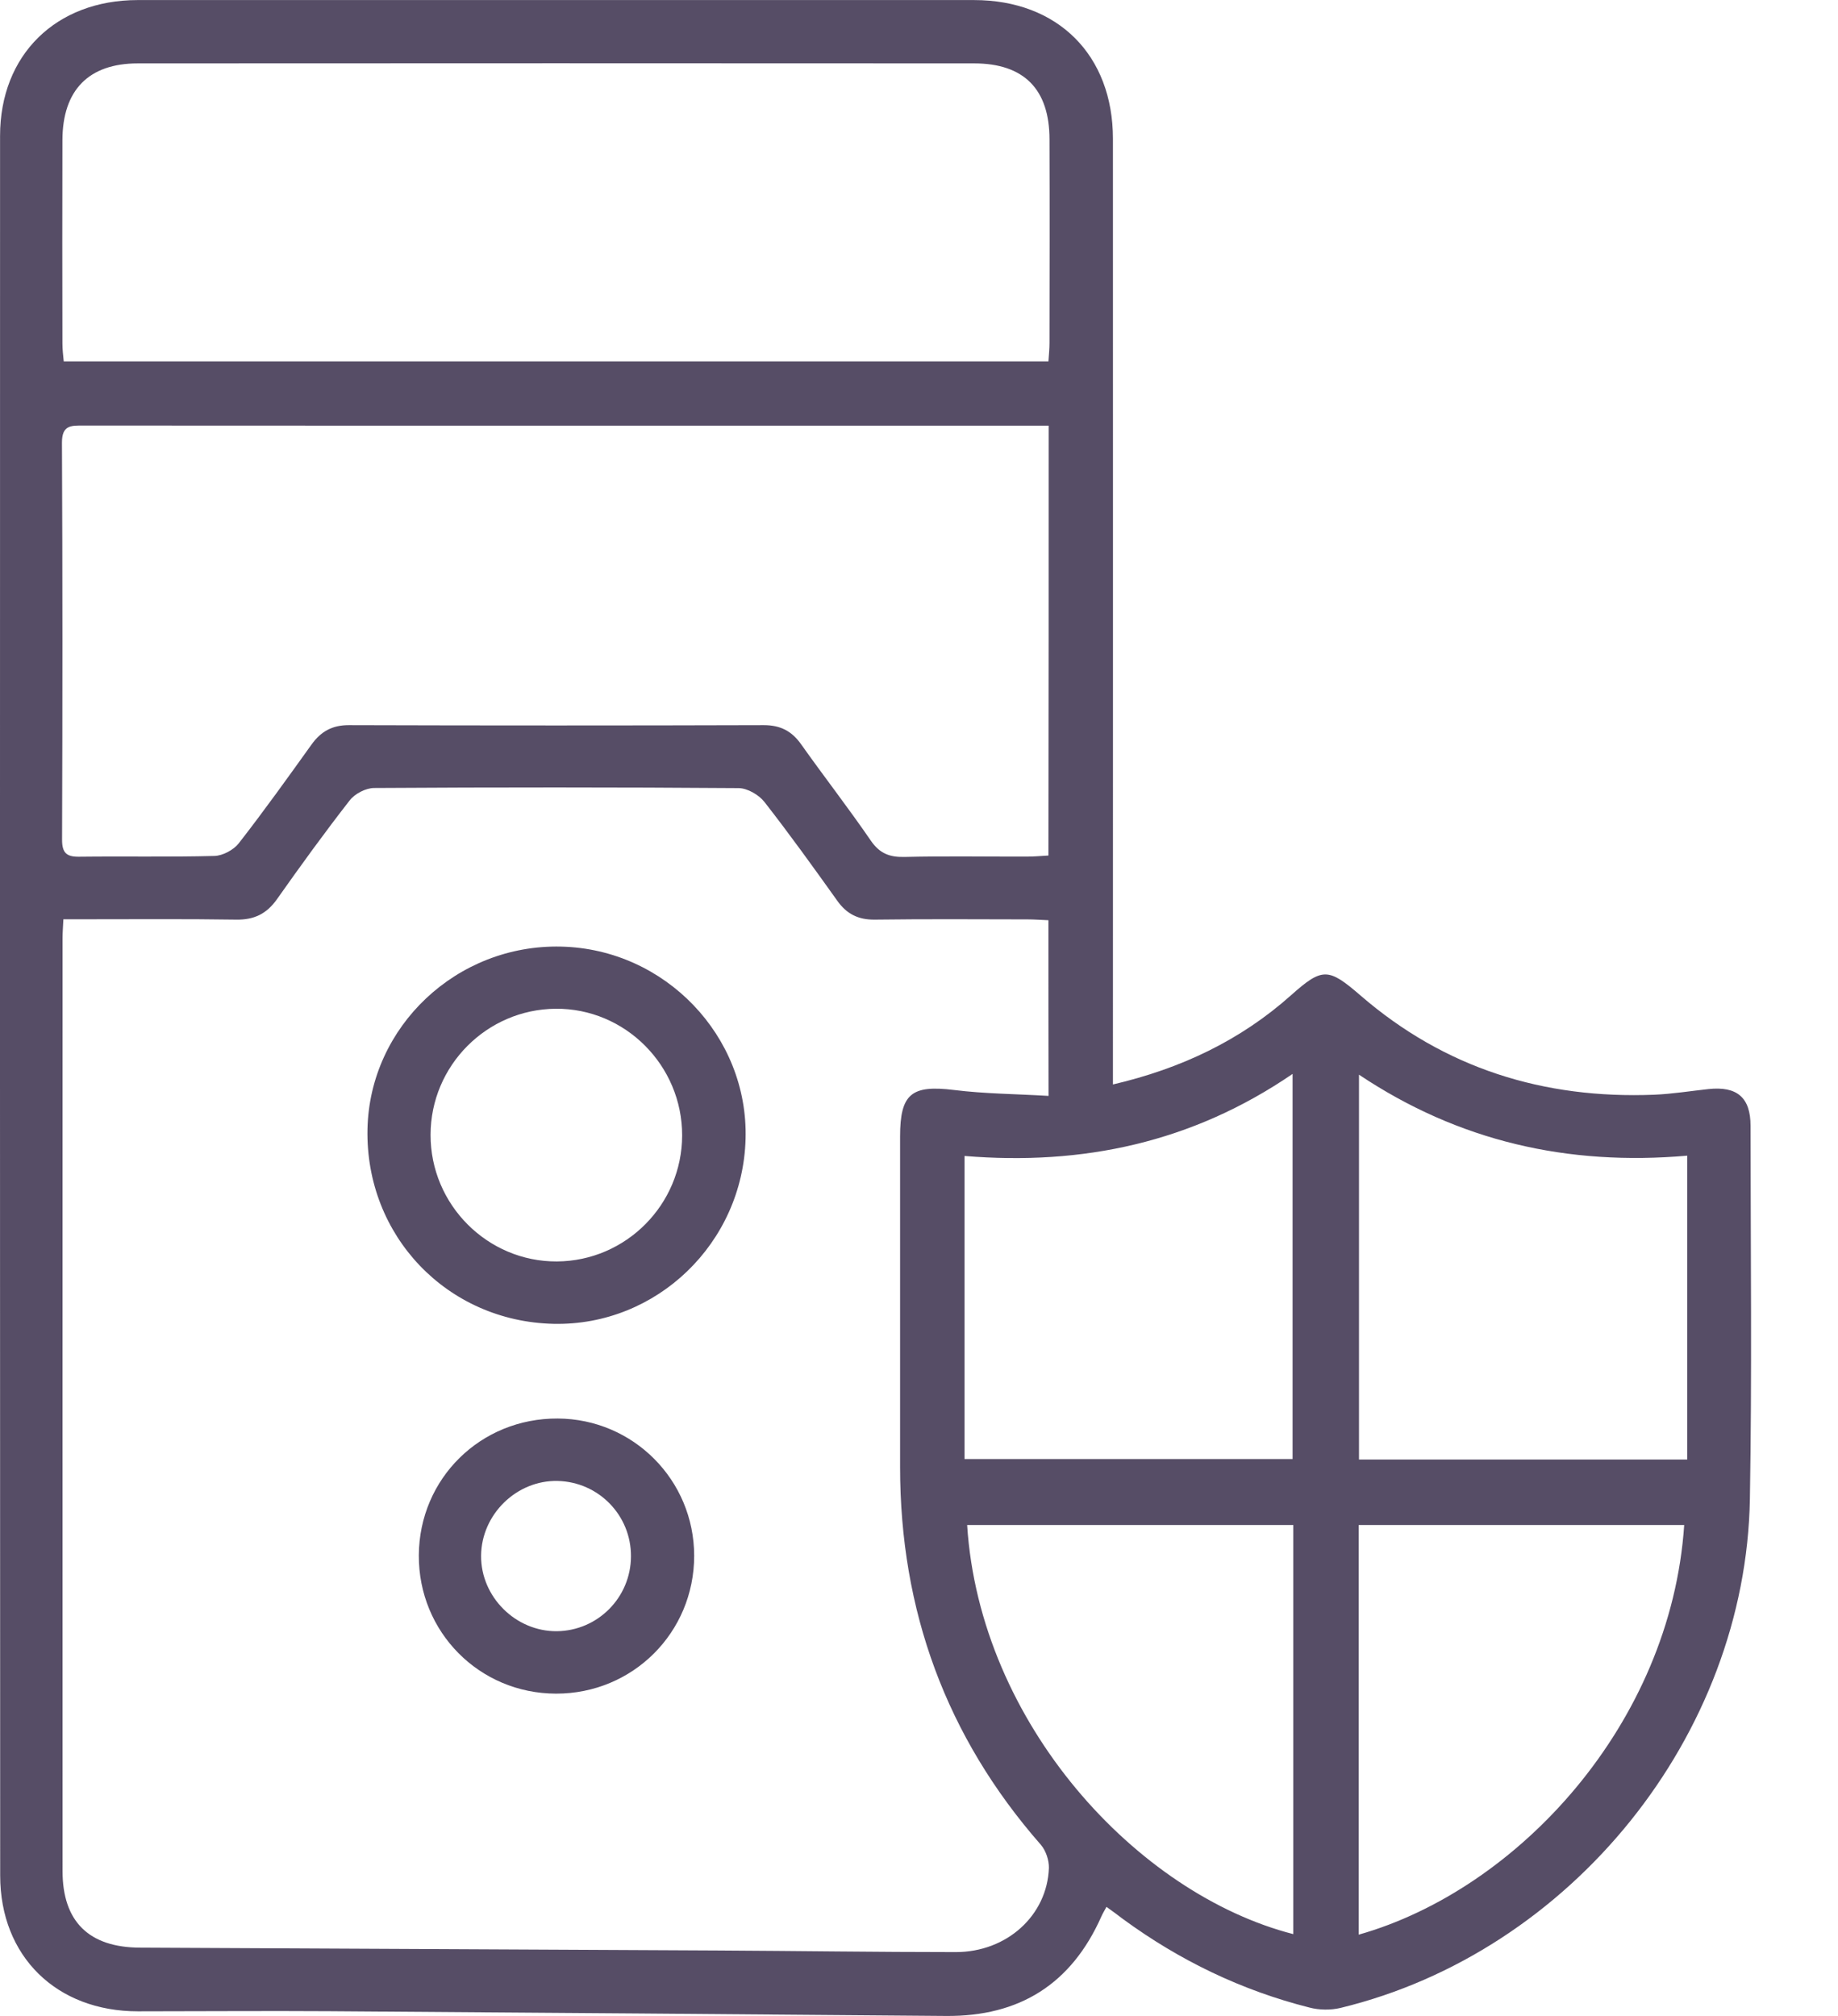
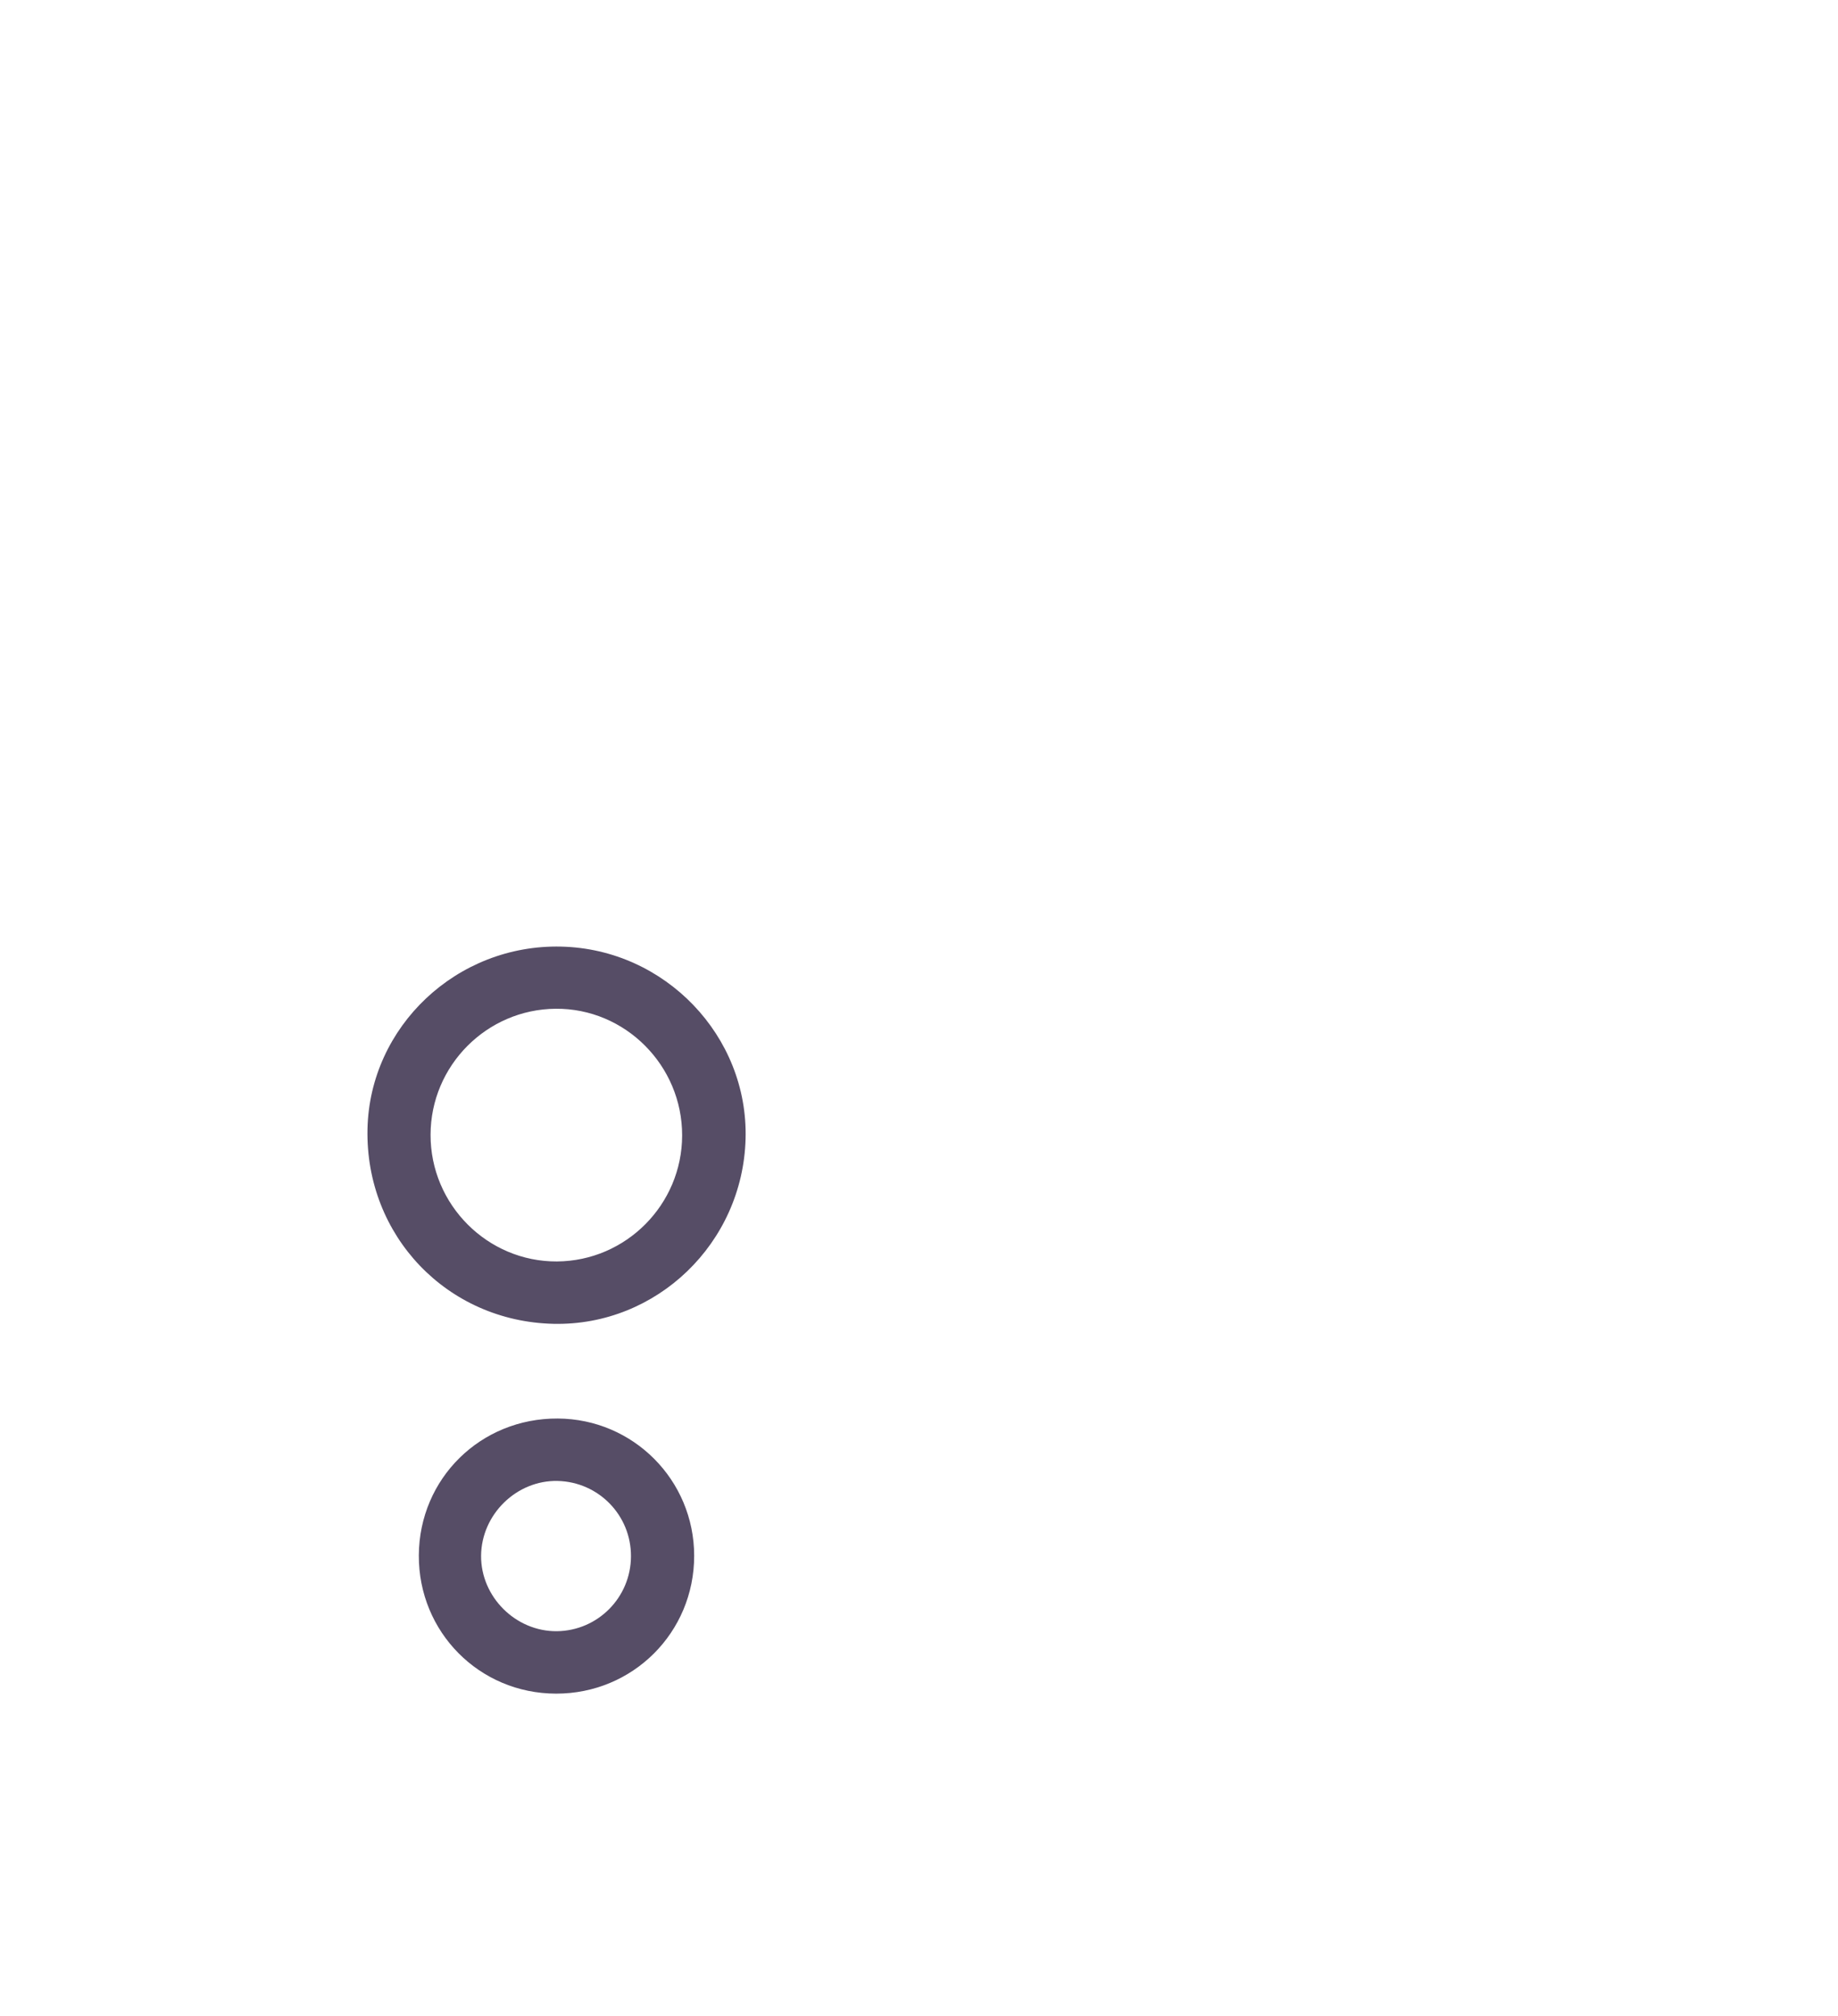
<svg xmlns="http://www.w3.org/2000/svg" width="31" height="34" viewBox="0 0 31 34" fill="none">
  <g clip-path="url(#clip0_2152_738)">
-     <path d="M18.662 32.16C18.63 32.222 18.599 32.269 18.577 32.32C18.072 33.459 17.198 34.011 15.954 34C12.487 33.971 9.02 33.944 5.555 33.92C4.478 33.913 3.403 33.922 2.326 33.922C0.953 33.922 0.003 32.995 0.003 31.632C-0.001 21.852 -0.001 12.072 0.001 2.293C0.001 0.926 0.942 0.003 2.32 0.001C7.022 -0 11.724 -0 16.427 0.001C17.841 0.001 18.771 0.929 18.771 2.342C18.773 7.509 18.771 12.678 18.771 17.845C18.771 17.98 18.771 18.116 18.771 18.29C19.917 18.023 20.923 17.547 21.782 16.779C22.304 16.314 22.407 16.323 22.945 16.788C24.367 18.019 26.036 18.537 27.901 18.463C28.206 18.45 28.509 18.401 28.813 18.368C29.296 18.316 29.525 18.508 29.525 18.988C29.526 21.083 29.55 23.181 29.514 25.277C29.447 29.272 26.499 32.921 22.612 33.864C22.445 33.904 22.251 33.902 22.084 33.858C20.94 33.569 19.897 33.065 18.945 32.369C18.857 32.3 18.764 32.234 18.662 32.16ZM17.683 15.52C17.556 15.515 17.445 15.506 17.335 15.506C16.474 15.504 15.613 15.499 14.752 15.51C14.476 15.513 14.28 15.415 14.122 15.192C13.72 14.629 13.317 14.068 12.892 13.524C12.798 13.405 12.607 13.294 12.46 13.292C10.41 13.277 8.361 13.277 6.311 13.29C6.171 13.29 5.985 13.386 5.898 13.499C5.473 14.044 5.068 14.603 4.671 15.166C4.496 15.413 4.286 15.515 3.982 15.51C3.132 15.497 2.284 15.504 1.434 15.504C1.316 15.504 1.196 15.504 1.069 15.504C1.062 15.646 1.055 15.735 1.055 15.824C1.055 21.069 1.053 26.314 1.055 31.557C1.055 32.411 1.503 32.845 2.362 32.848C5.613 32.863 8.862 32.879 12.113 32.896C13.45 32.903 14.787 32.923 16.121 32.923C16.982 32.923 17.662 32.305 17.691 31.504C17.694 31.375 17.64 31.212 17.556 31.114C15.956 29.289 15.181 27.16 15.181 24.741C15.182 22.883 15.181 21.025 15.181 19.167C15.181 18.444 15.377 18.296 16.089 18.383C16.61 18.448 17.14 18.45 17.685 18.483C17.683 17.456 17.683 16.499 17.683 15.52ZM17.687 7.179C17.514 7.179 17.38 7.179 17.244 7.179C15.126 7.179 13.007 7.179 10.889 7.179C7.729 7.179 4.569 7.179 1.407 7.177C1.202 7.177 1.044 7.166 1.045 7.466C1.056 9.698 1.055 11.93 1.047 14.162C1.047 14.389 1.125 14.453 1.342 14.449C2.101 14.44 2.86 14.456 3.617 14.436C3.757 14.432 3.939 14.335 4.026 14.224C4.451 13.679 4.852 13.118 5.255 12.556C5.413 12.337 5.602 12.23 5.882 12.23C8.216 12.237 10.549 12.237 12.883 12.23C13.161 12.23 13.354 12.329 13.512 12.553C13.898 13.098 14.309 13.626 14.687 14.177C14.834 14.391 14.999 14.458 15.25 14.453C15.94 14.436 16.632 14.449 17.322 14.447C17.442 14.447 17.56 14.436 17.683 14.429C17.687 12.001 17.687 9.614 17.687 7.179ZM17.683 6.096C17.691 5.98 17.701 5.88 17.701 5.782C17.703 4.638 17.705 3.494 17.701 2.35C17.7 1.505 17.271 1.069 16.428 1.069C11.728 1.066 7.028 1.066 2.326 1.069C1.494 1.069 1.056 1.521 1.053 2.361C1.049 3.505 1.051 4.649 1.053 5.793C1.053 5.891 1.065 5.991 1.075 6.096C6.621 6.096 12.142 6.096 17.683 6.096ZM16.268 24.607C18.137 24.607 19.975 24.607 21.801 24.607C21.801 22.436 21.801 20.295 21.801 18.112C20.106 19.271 18.261 19.66 16.268 19.496C16.268 21.221 16.268 22.905 16.268 24.607ZM28.457 19.491C26.441 19.667 24.603 19.249 22.921 18.125C22.921 20.326 22.921 22.469 22.921 24.616C24.781 24.616 26.61 24.616 28.457 24.616C28.457 22.91 28.457 21.229 28.457 19.491ZM16.312 25.72C16.525 29.064 19.173 31.942 21.813 32.62C21.813 30.326 21.813 28.032 21.813 25.72C19.977 25.72 18.159 25.72 16.312 25.72ZM22.916 25.72C22.916 28.037 22.916 30.329 22.916 32.629C25.604 31.868 28.181 29.071 28.406 25.72C26.586 25.72 24.766 25.72 22.916 25.72Z" fill="#564D66" />
    <path d="M9.336 22.327C7.542 22.287 6.162 20.843 6.198 19.045C6.234 17.312 7.705 15.923 9.465 15.965C11.216 16.005 12.624 17.474 12.575 19.209C12.527 20.968 11.074 22.365 9.336 22.327ZM11.505 19.15C11.507 17.97 10.544 17.004 9.373 17.013C8.21 17.022 7.264 17.972 7.262 19.138C7.259 20.316 8.221 21.281 9.393 21.275C10.557 21.268 11.503 20.316 11.505 19.15Z" fill="#564D66" />
    <path d="M9.378 28.564C8.085 28.562 7.057 27.525 7.064 26.23C7.072 24.936 8.105 23.917 9.407 23.924C10.682 23.931 11.707 24.963 11.708 26.239C11.708 27.533 10.673 28.566 9.378 28.564ZM10.642 26.25C10.646 25.558 10.098 24.994 9.406 24.977C8.714 24.961 8.12 25.54 8.114 26.238C8.109 26.931 8.697 27.518 9.393 27.511C10.083 27.503 10.639 26.942 10.642 26.25Z" fill="#564D66" />
  </g>
  <defs>
    <clipPath id="clip0_2152_738">
      <rect width="30.6" height="34" fill="white" />
    </clipPath>
  </defs>
</svg>